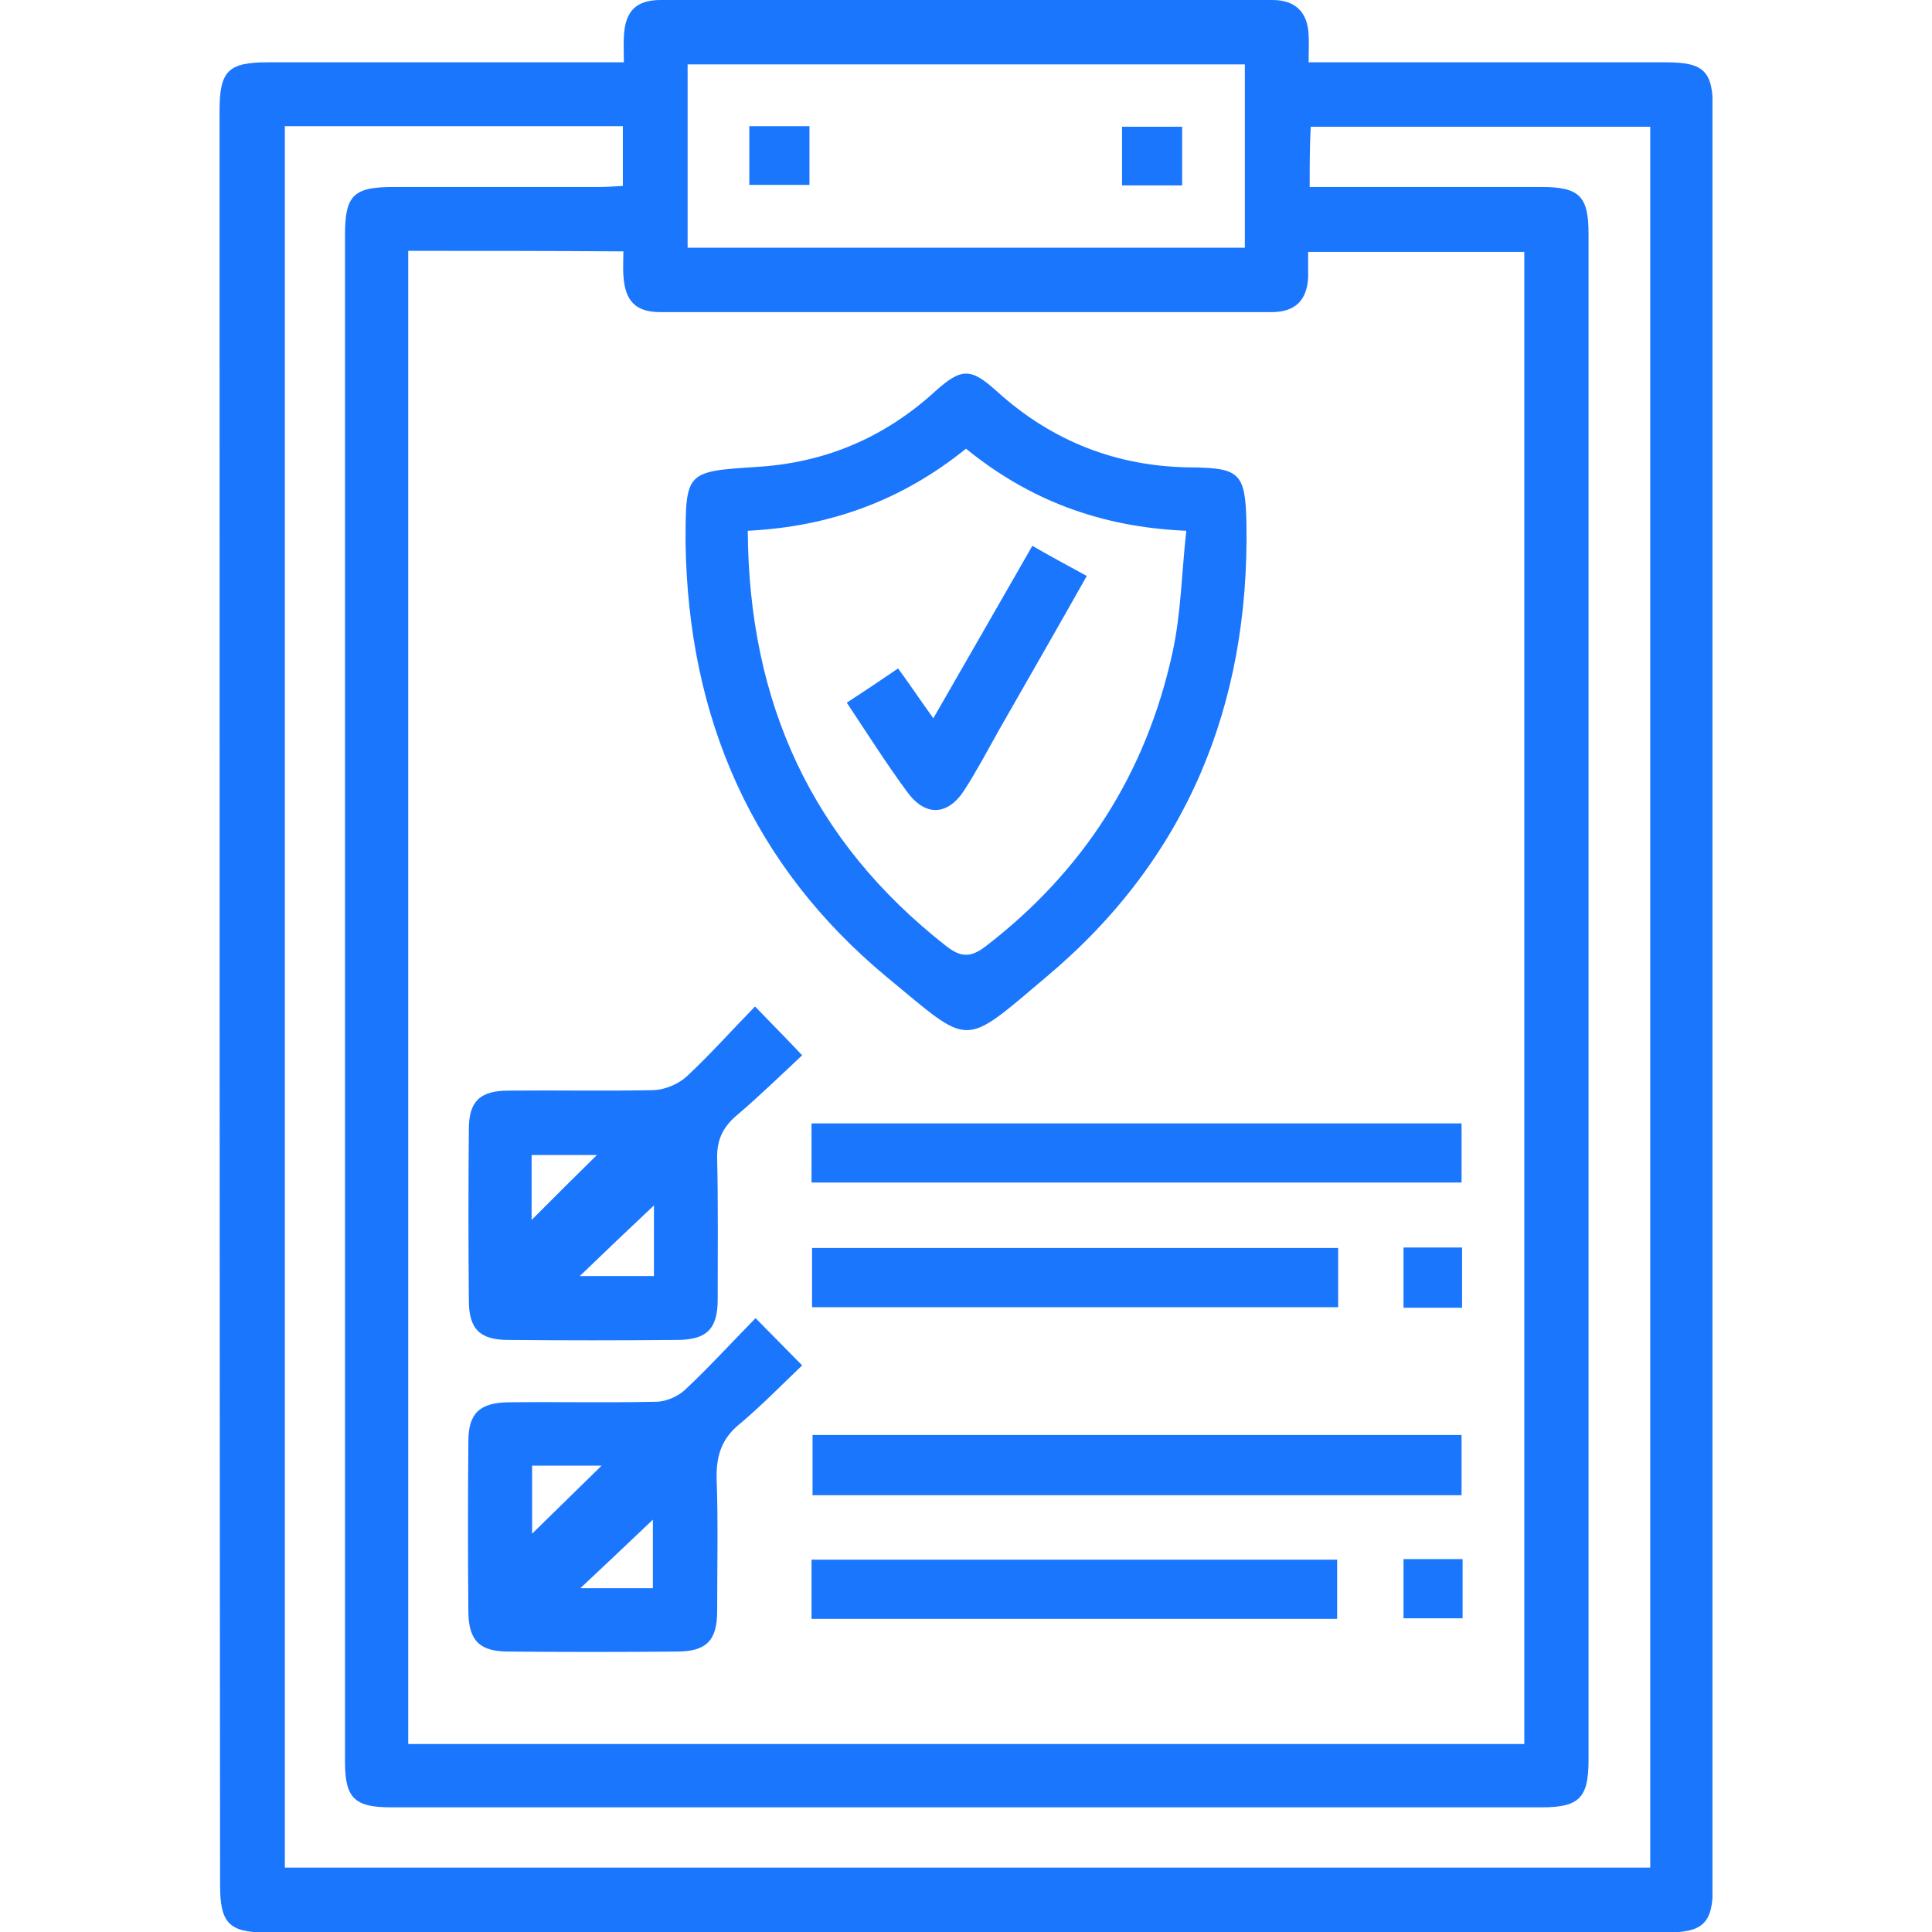
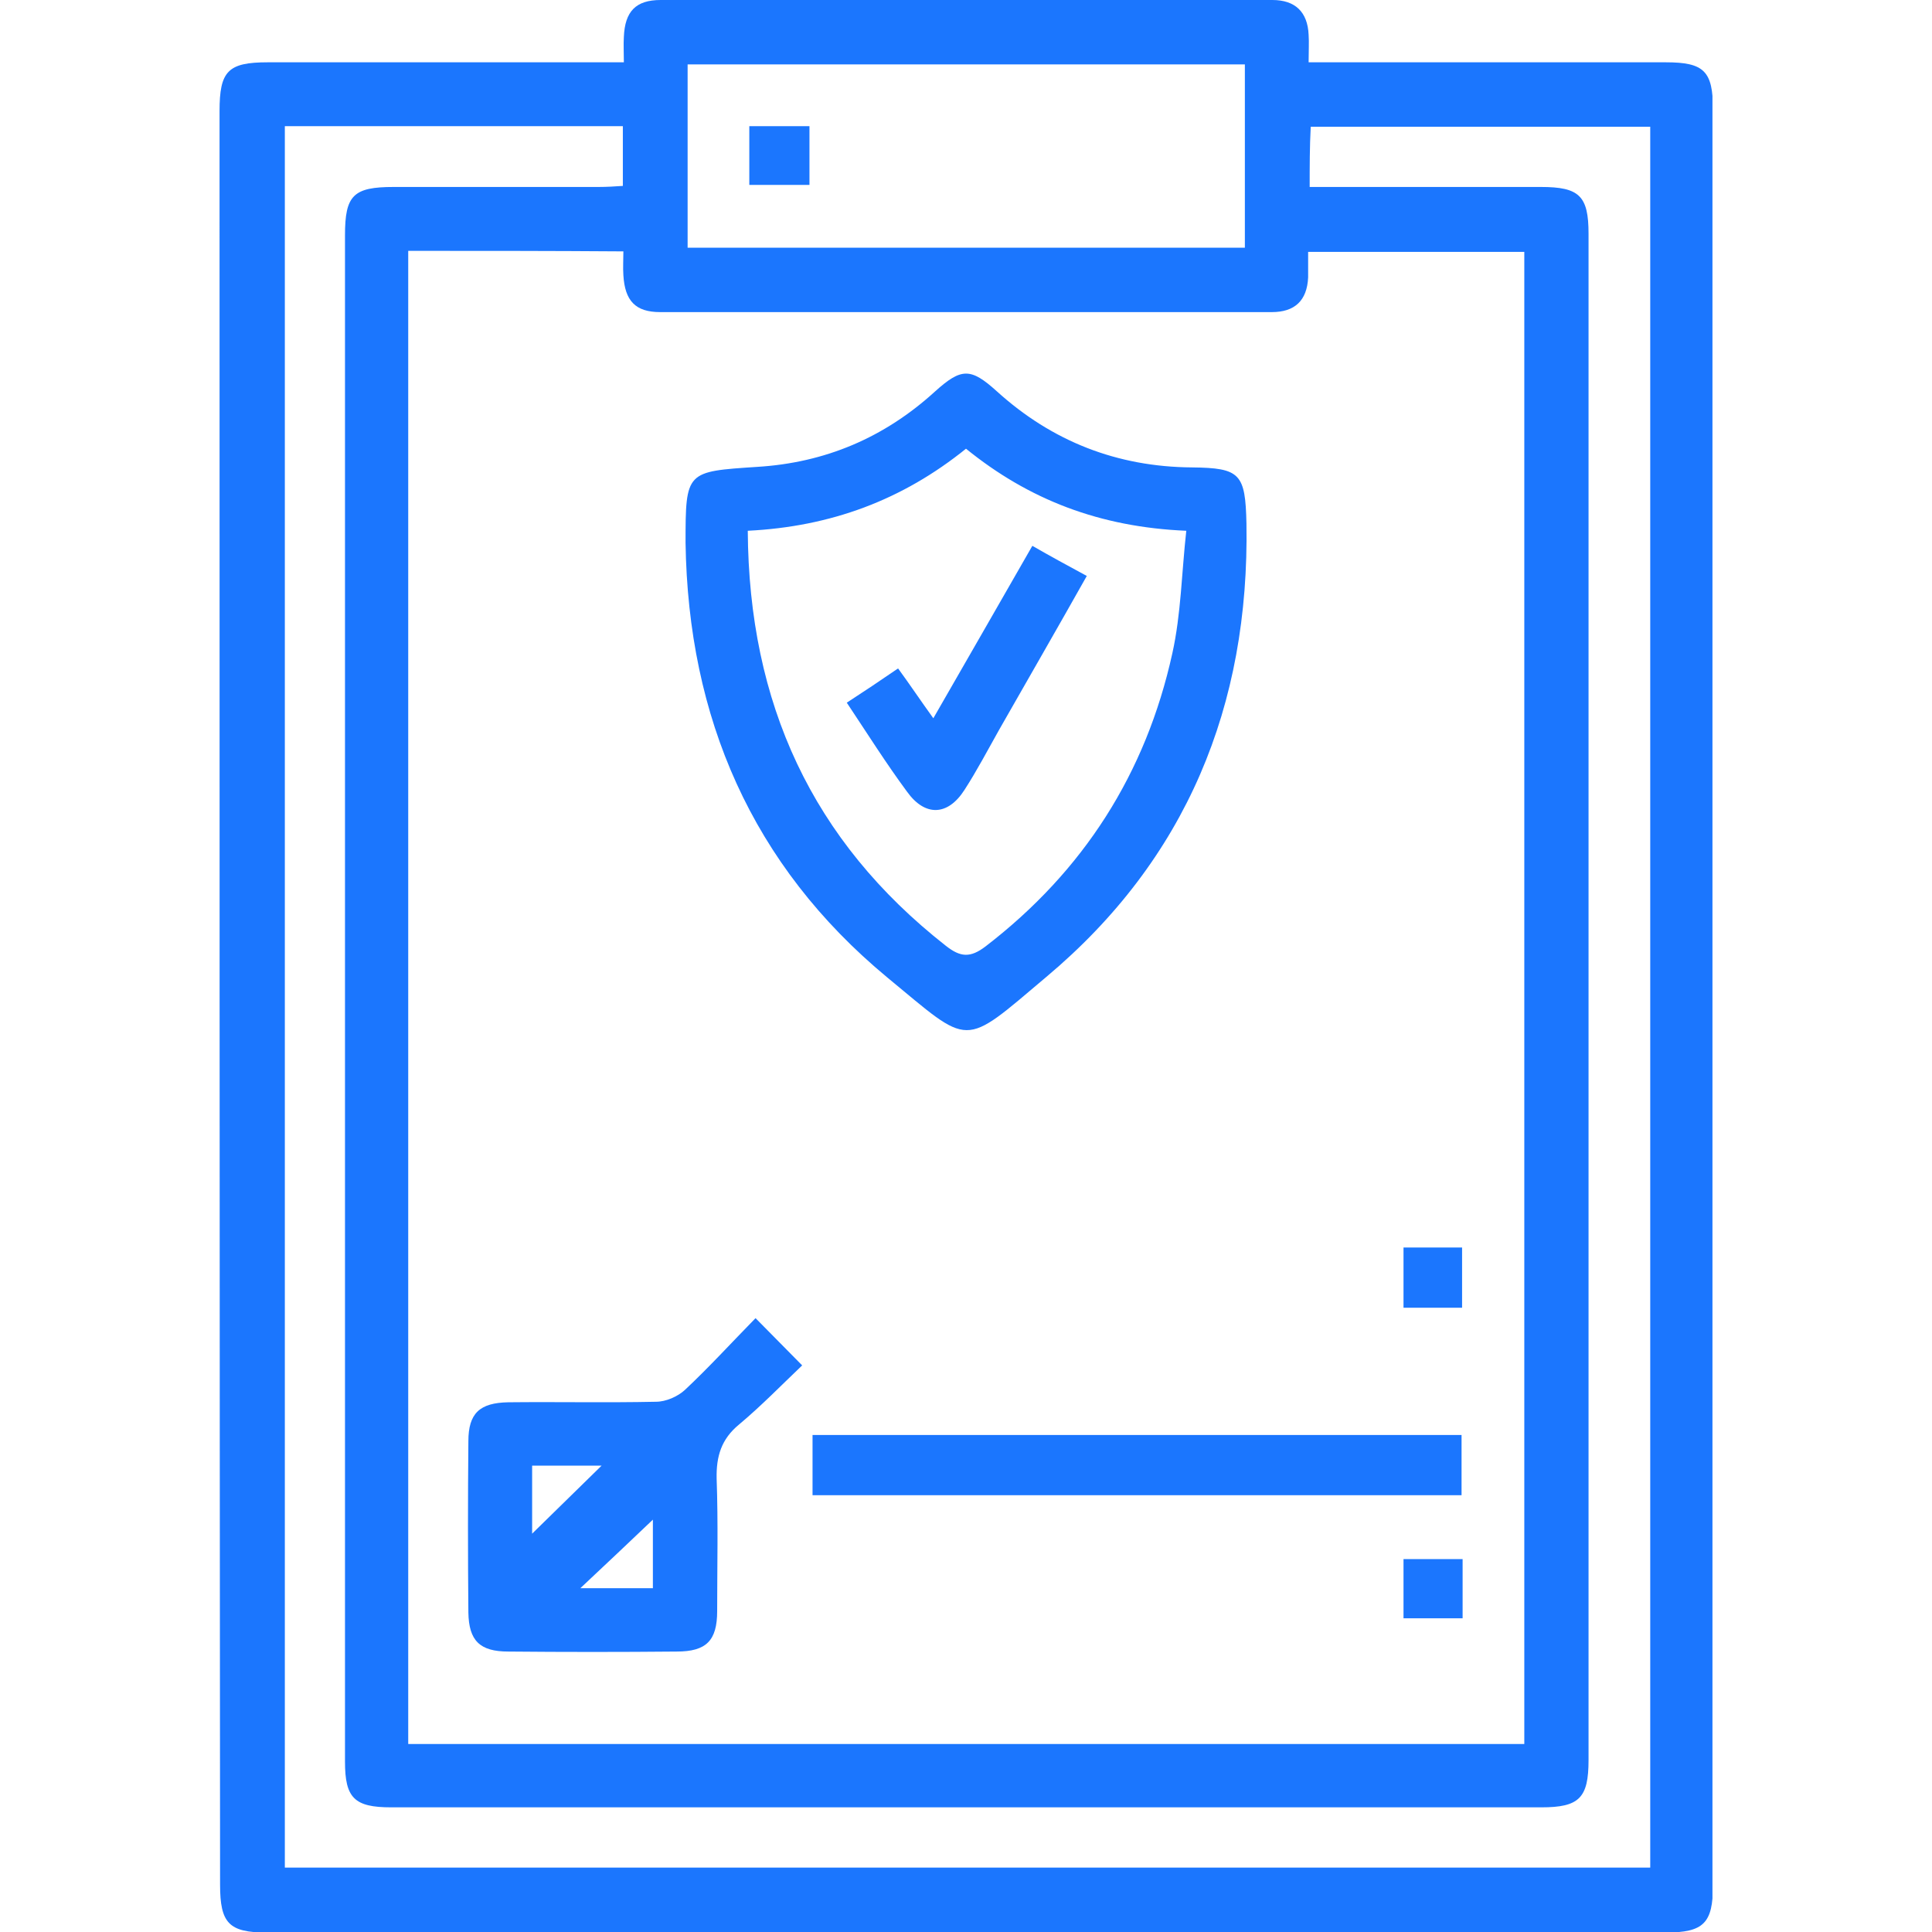
<svg xmlns="http://www.w3.org/2000/svg" width="44" height="44" viewBox="0 0 44 44" fill="none">
  <g clip-path="url(#clip0_15801_198)">
    <path d="M14.208 1.419C14.208 1.183 14.197 1.017 14.208 0.84C14.232 0.26 14.48 -0 15.046 -0C19.686 -0.012 24.326 -0 28.977 -0C29.497 -0 29.78 0.272 29.803 0.792C29.815 0.97 29.803 1.147 29.803 1.419C30.028 1.419 30.24 1.419 30.441 1.419C32.944 1.419 35.435 1.419 37.938 1.419C38.811 1.419 39.012 1.62 39.012 2.496C39.012 15.979 39.012 29.451 39.012 42.935C39.012 43.799 38.799 44.012 37.938 44.012C27.312 44.012 16.699 44.012 6.074 44.012C5.213 44.012 5.012 43.799 5.012 42.923C5 29.451 5 15.991 5 2.531C5 1.62 5.189 1.419 6.098 1.419C8.577 1.419 11.056 1.419 13.535 1.419C13.736 1.419 13.949 1.419 14.208 1.419ZM9.297 5.713C9.297 17.079 9.297 28.399 9.297 39.718C17.797 39.718 26.238 39.718 34.715 39.718C34.715 28.363 34.715 17.044 34.715 5.736C33.062 5.736 31.433 5.736 29.792 5.736C29.792 5.961 29.792 6.139 29.792 6.316C29.768 6.848 29.485 7.108 28.965 7.108C24.326 7.108 19.674 7.108 15.035 7.108C14.468 7.108 14.232 6.848 14.197 6.269C14.185 6.091 14.197 5.926 14.197 5.725C12.556 5.713 10.95 5.713 9.297 5.713ZM29.827 4.258C30.051 4.258 30.24 4.258 30.429 4.258C31.988 4.258 33.534 4.258 35.092 4.258C35.966 4.258 36.178 4.459 36.178 5.322C36.178 16.914 36.178 28.505 36.178 40.085C36.178 40.948 35.966 41.161 35.104 41.161C26.368 41.161 17.632 41.161 8.908 41.161C8.069 41.161 7.857 40.948 7.857 40.12C7.857 38.938 7.857 37.755 7.857 36.572C7.857 26.163 7.857 15.755 7.857 5.358C7.857 4.447 8.046 4.258 8.967 4.258C10.525 4.258 12.072 4.258 13.63 4.258C13.819 4.258 14.008 4.246 14.185 4.234C14.185 3.749 14.185 3.312 14.185 2.874C11.588 2.874 9.037 2.874 6.487 2.874C6.487 16.121 6.487 29.333 6.487 42.533C16.876 42.533 27.23 42.533 37.583 42.533C37.583 29.286 37.583 16.086 37.583 2.886C34.986 2.886 32.424 2.886 29.851 2.886C29.827 3.347 29.827 3.773 29.827 4.258ZM28.351 1.467C24.09 1.467 19.875 1.467 15.66 1.467C15.66 2.874 15.66 4.246 15.66 5.642C19.899 5.642 24.113 5.642 28.351 5.642C28.351 4.246 28.351 2.874 28.351 1.467Z" fill="#1B76FE" />
    <path d="M15.613 12.36C15.613 10.728 15.625 10.74 17.242 10.633C18.789 10.539 20.135 9.971 21.292 8.918C21.894 8.374 22.106 8.374 22.697 8.907C23.96 10.054 25.447 10.633 27.147 10.645C28.245 10.657 28.363 10.787 28.387 11.923C28.458 16.074 27.017 19.575 23.83 22.248C21.894 23.881 22.13 23.845 20.206 22.26C17.124 19.705 15.672 16.346 15.613 12.36ZM17.03 12.088C17.054 16.015 18.494 19.149 21.54 21.539C21.87 21.799 22.095 21.823 22.449 21.551C24.68 19.835 26.097 17.612 26.699 14.88C26.899 13.981 26.911 13.034 27.017 12.088C25.046 12.005 23.429 11.379 22 10.219C20.548 11.39 18.919 11.994 17.03 12.088Z" fill="#1B76FE" />
-     <path d="M17.195 22.922C17.561 23.301 17.868 23.608 18.269 24.034C17.785 24.484 17.278 24.98 16.746 25.43C16.439 25.702 16.321 25.998 16.333 26.4C16.357 27.464 16.345 28.529 16.345 29.593C16.345 30.267 16.097 30.516 15.412 30.516C14.137 30.528 12.851 30.528 11.575 30.516C10.926 30.516 10.678 30.267 10.678 29.617C10.666 28.316 10.666 27.015 10.678 25.714C10.678 25.075 10.938 24.838 11.587 24.838C12.685 24.827 13.795 24.85 14.893 24.827C15.153 24.815 15.46 24.685 15.648 24.507C16.18 24.011 16.664 23.466 17.195 22.922ZM12.107 27.784C12.603 27.287 13.134 26.755 13.594 26.305C13.193 26.305 12.662 26.305 12.107 26.305C12.107 26.873 12.107 27.393 12.107 27.784ZM14.893 27.453C14.326 27.985 13.783 28.505 13.205 29.061C13.795 29.061 14.338 29.061 14.893 29.061C14.893 28.482 14.893 27.961 14.893 27.453Z" fill="#1B76FE" />
    <path d="M17.207 30.02C17.573 30.386 17.868 30.694 18.269 31.096C17.797 31.545 17.337 32.019 16.829 32.444C16.428 32.775 16.31 33.166 16.321 33.674C16.357 34.68 16.333 35.685 16.333 36.691C16.333 37.365 16.085 37.613 15.412 37.613C14.137 37.625 12.851 37.625 11.576 37.613C10.926 37.613 10.678 37.365 10.667 36.726C10.655 35.425 10.655 34.124 10.667 32.823C10.667 32.184 10.926 31.948 11.576 31.936C12.697 31.924 13.819 31.948 14.94 31.924C15.165 31.924 15.436 31.806 15.601 31.652C16.144 31.143 16.652 30.587 17.207 30.02ZM12.119 33.379C12.119 33.97 12.119 34.502 12.119 34.928C12.626 34.431 13.169 33.899 13.701 33.379C13.217 33.379 12.697 33.379 12.119 33.379ZM14.869 36.17C14.869 35.567 14.869 35.035 14.869 34.609C14.35 35.106 13.795 35.626 13.217 36.17C13.783 36.17 14.326 36.17 14.869 36.17Z" fill="#1B76FE" />
-     <path d="M18.482 26.932C18.482 26.459 18.482 26.033 18.482 25.584C23.417 25.584 28.328 25.584 33.286 25.584C33.286 26.01 33.286 26.447 33.286 26.932C28.387 26.932 23.452 26.932 18.482 26.932Z" fill="#1B76FE" />
    <path d="M33.286 34.053C28.339 34.053 23.44 34.053 18.505 34.053C18.505 33.603 18.505 33.166 18.505 32.681C23.416 32.681 28.339 32.681 33.286 32.681C33.286 33.142 33.286 33.603 33.286 34.053Z" fill="#1B76FE" />
-     <path d="M30.476 28.422C30.476 28.872 30.476 29.298 30.476 29.771C26.498 29.771 22.519 29.771 18.494 29.771C18.494 29.333 18.494 28.895 18.494 28.422C22.484 28.422 26.462 28.422 30.476 28.422Z" fill="#1B76FE" />
-     <path d="M18.482 36.868C18.482 36.395 18.482 35.969 18.482 35.52C22.472 35.52 26.439 35.52 30.453 35.52C30.453 35.945 30.453 36.383 30.453 36.868C26.486 36.868 22.508 36.868 18.482 36.868Z" fill="#1B76FE" />
    <path d="M31.964 28.411C32.413 28.411 32.837 28.411 33.298 28.411C33.298 28.872 33.298 29.31 33.298 29.783C32.861 29.783 32.436 29.783 31.964 29.783C31.964 29.357 31.964 28.907 31.964 28.411Z" fill="#1B76FE" />
    <path d="M31.964 35.507C32.424 35.507 32.849 35.507 33.31 35.507C33.31 35.957 33.31 36.383 33.31 36.856C32.885 36.856 32.448 36.856 31.964 36.856C31.964 36.442 31.964 36.004 31.964 35.507Z" fill="#1B76FE" />
    <path d="M17.065 4.211C17.065 3.761 17.065 3.335 17.065 2.874C17.526 2.874 17.963 2.874 18.435 2.874C18.435 3.312 18.435 3.737 18.435 4.211C18.01 4.211 17.561 4.211 17.065 4.211Z" fill="#1B76FE" />
-     <path d="M25.554 4.223C25.554 3.75 25.554 3.336 25.554 2.886C26.002 2.886 26.439 2.886 26.923 2.886C26.923 3.312 26.923 3.75 26.923 4.223C26.486 4.223 26.038 4.223 25.554 4.223Z" fill="#1B76FE" />
    <path d="M19.285 16.003C19.686 15.743 20.04 15.506 20.453 15.223C20.713 15.577 20.949 15.932 21.256 16.358C22.012 15.045 22.744 13.768 23.511 12.431C23.924 12.668 24.314 12.881 24.751 13.117C24.078 14.312 23.417 15.459 22.756 16.618C22.496 17.079 22.248 17.553 21.965 17.99C21.587 18.582 21.067 18.605 20.654 18.026C20.182 17.387 19.757 16.713 19.285 16.003Z" fill="#1B76FE" />
  </g>
  <defs>
    <clipPath id="clip0_15801_198">
      <rect width="34" height="44" fill="white" transform="translate(5)" />
    </clipPath>
  </defs>
</svg>